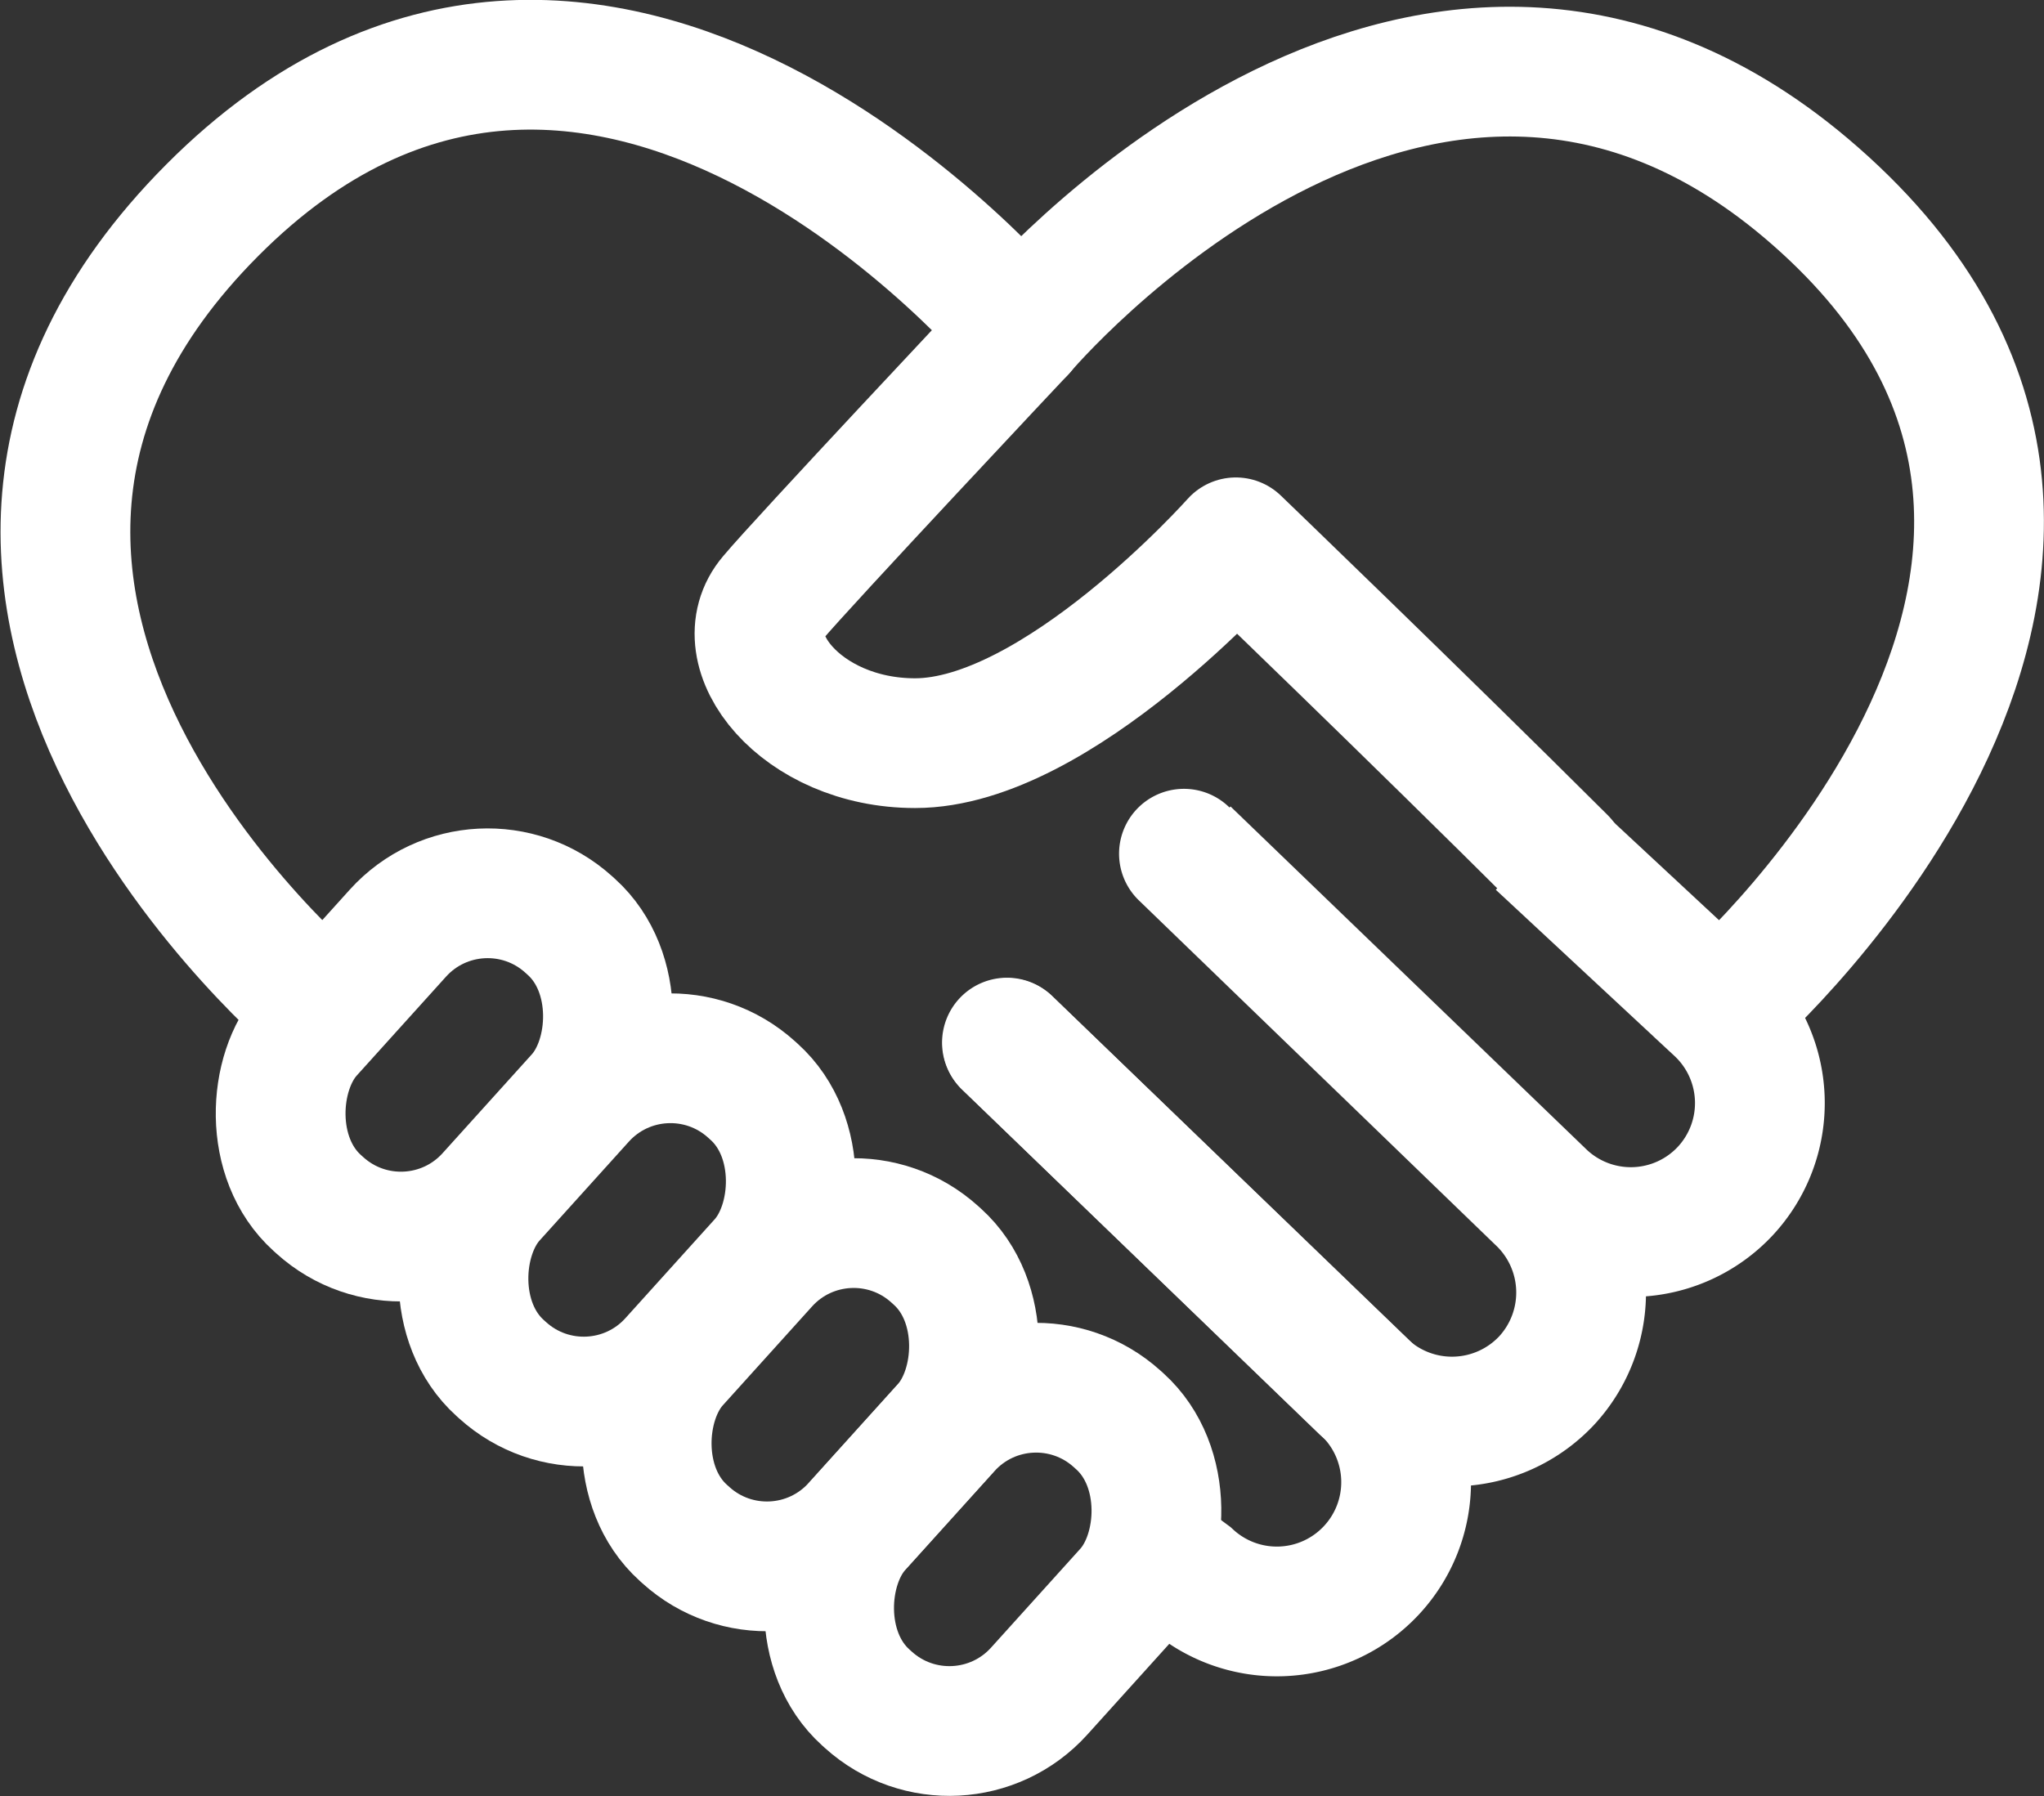
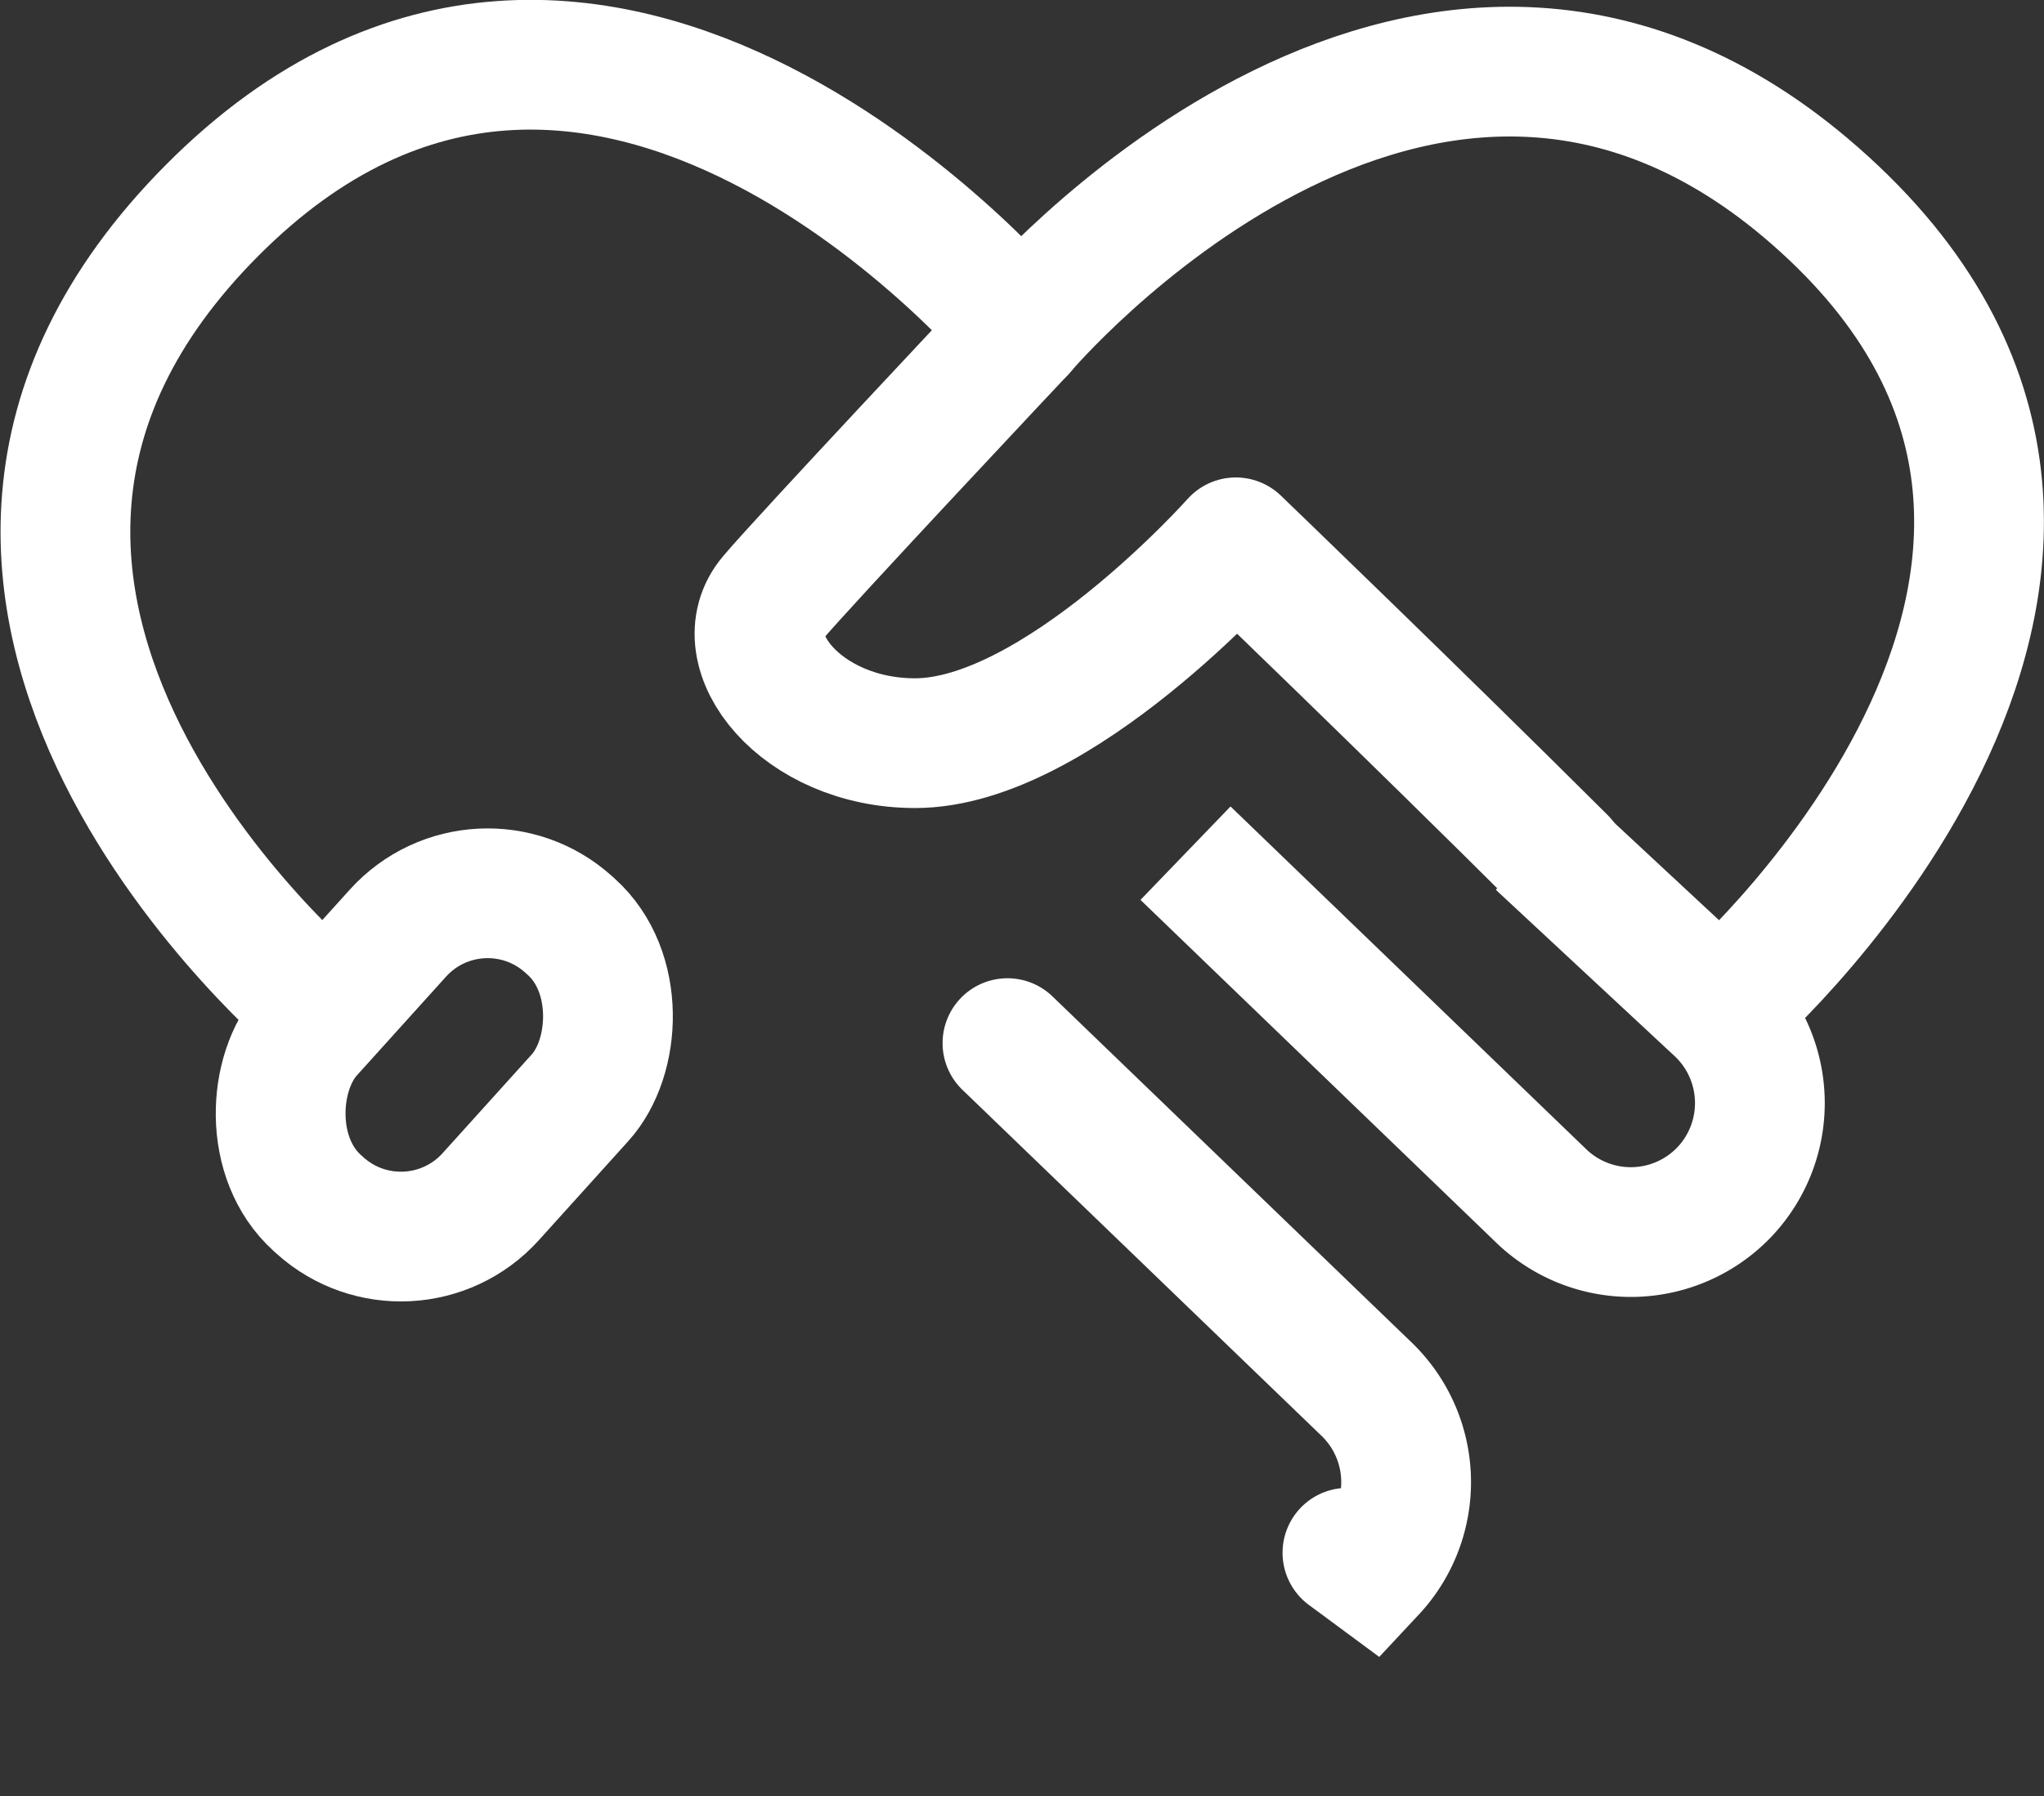
<svg xmlns="http://www.w3.org/2000/svg" id="Ebene_1" data-name="Ebene 1" viewBox="0 0 39.38 34.61">
  <rect x="0" y="0" width="39.38" height="34.61" fill="#333333" stroke="none" />
  <defs>
    <style>.cls-1,.cls-2,.cls-3{fill:none;stroke:#fff;stroke-width:2.5px;}.cls-1,.cls-2{stroke-miterlimit:10;}.cls-2,.cls-3{stroke-linecap:round;}.cls-3{stroke-linejoin:round;}</style>
  </defs>
  <title>welcome_day_white</title>
  <rect class="cls-1" x="6.53" y="20" width="4.73" height="7.23" rx="2.33" transform="translate(17.78 -2.97) rotate(42.07)" />
-   <rect class="cls-1" x="10.05" y="23.18" width="4.73" height="7.23" rx="2.33" transform="translate(20.82 -4.51) rotate(42.07)" />
-   <rect class="cls-1" x="13.58" y="26.36" width="4.73" height="7.23" rx="2.33" transform="translate(23.86 -6.06) rotate(42.07)" />
-   <rect class="cls-1" x="17.09" y="29.54" width="4.73" height="7.23" rx="2.33" transform="translate(26.9 -7.6) rotate(42.07)" />
  <path class="cls-1" d="M30,19.33l3.44,3.2a2.49,2.49,0,0,1,.13,3.52h0a2.49,2.49,0,0,1-3.52.12l-6.88-6.63" transform="translate(-0.33 -3.1)" />
-   <path class="cls-2" d="M23.14,19.55,30,26.18a2.5,2.5,0,0,1,.13,3.52h0a2.5,2.5,0,0,1-3.52.13l-6.88-6.64" transform="translate(-0.33 -3.1)" />
-   <path class="cls-2" d="M19.74,23.2l6.89,6.64a2.49,2.49,0,0,1,.12,3.52h0a2.49,2.49,0,0,1-3.51.13l-.46-.34" transform="translate(-0.33 -3.1)" />
+   <path class="cls-2" d="M19.74,23.2l6.89,6.64a2.49,2.49,0,0,1,.12,3.52h0l-.46-.34" transform="translate(-0.33 -3.1)" />
  <path class="cls-3" d="M6.52,22.53S-3,14.6,4.42,7.15,20,9.46,20,9.46s-4.23,4.5-4.78,5.16c-.86,1,.53,2.8,2.74,2.8,2.74,0,6.18-3.87,6.18-3.87s3.44,3.31,6.28,6.14" transform="translate(-0.33 -3.1)" />
  <path class="cls-3" d="M20,9.46S27.63.4,35.12,6.72c8.28,7-1.45,15.65-1.45,15.65" transform="translate(-0.33 -3.1)" />
</svg>